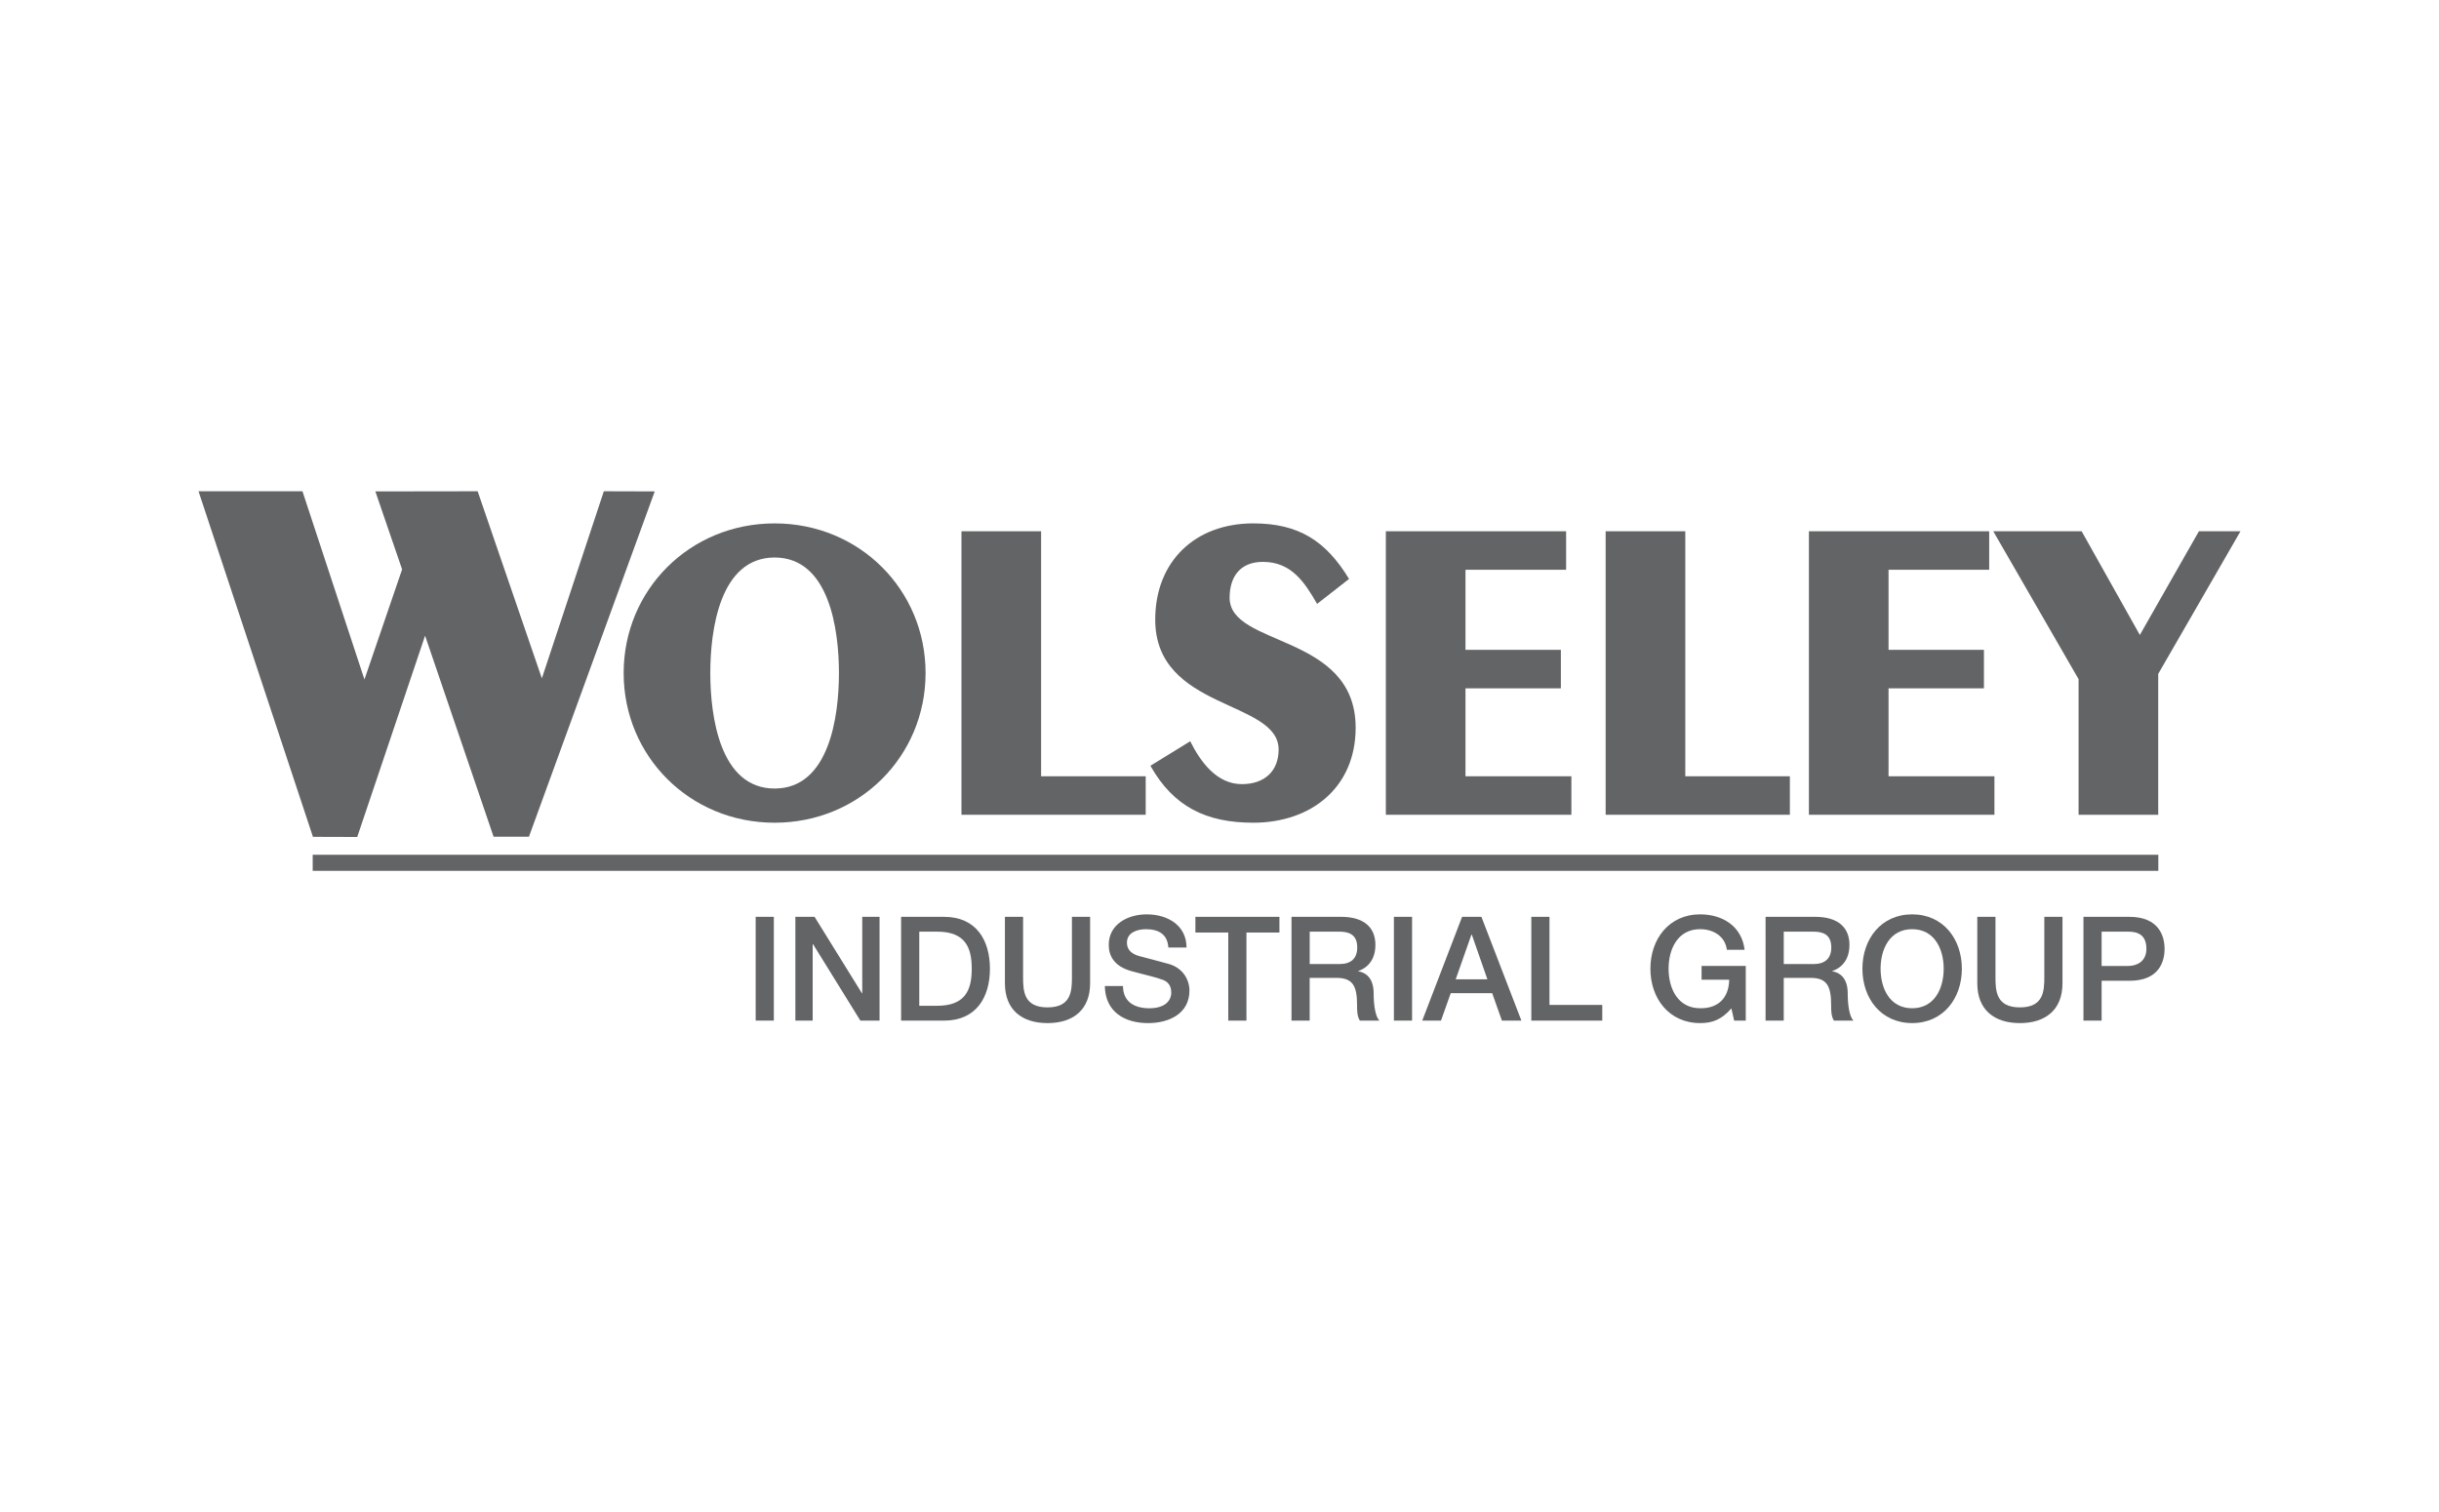
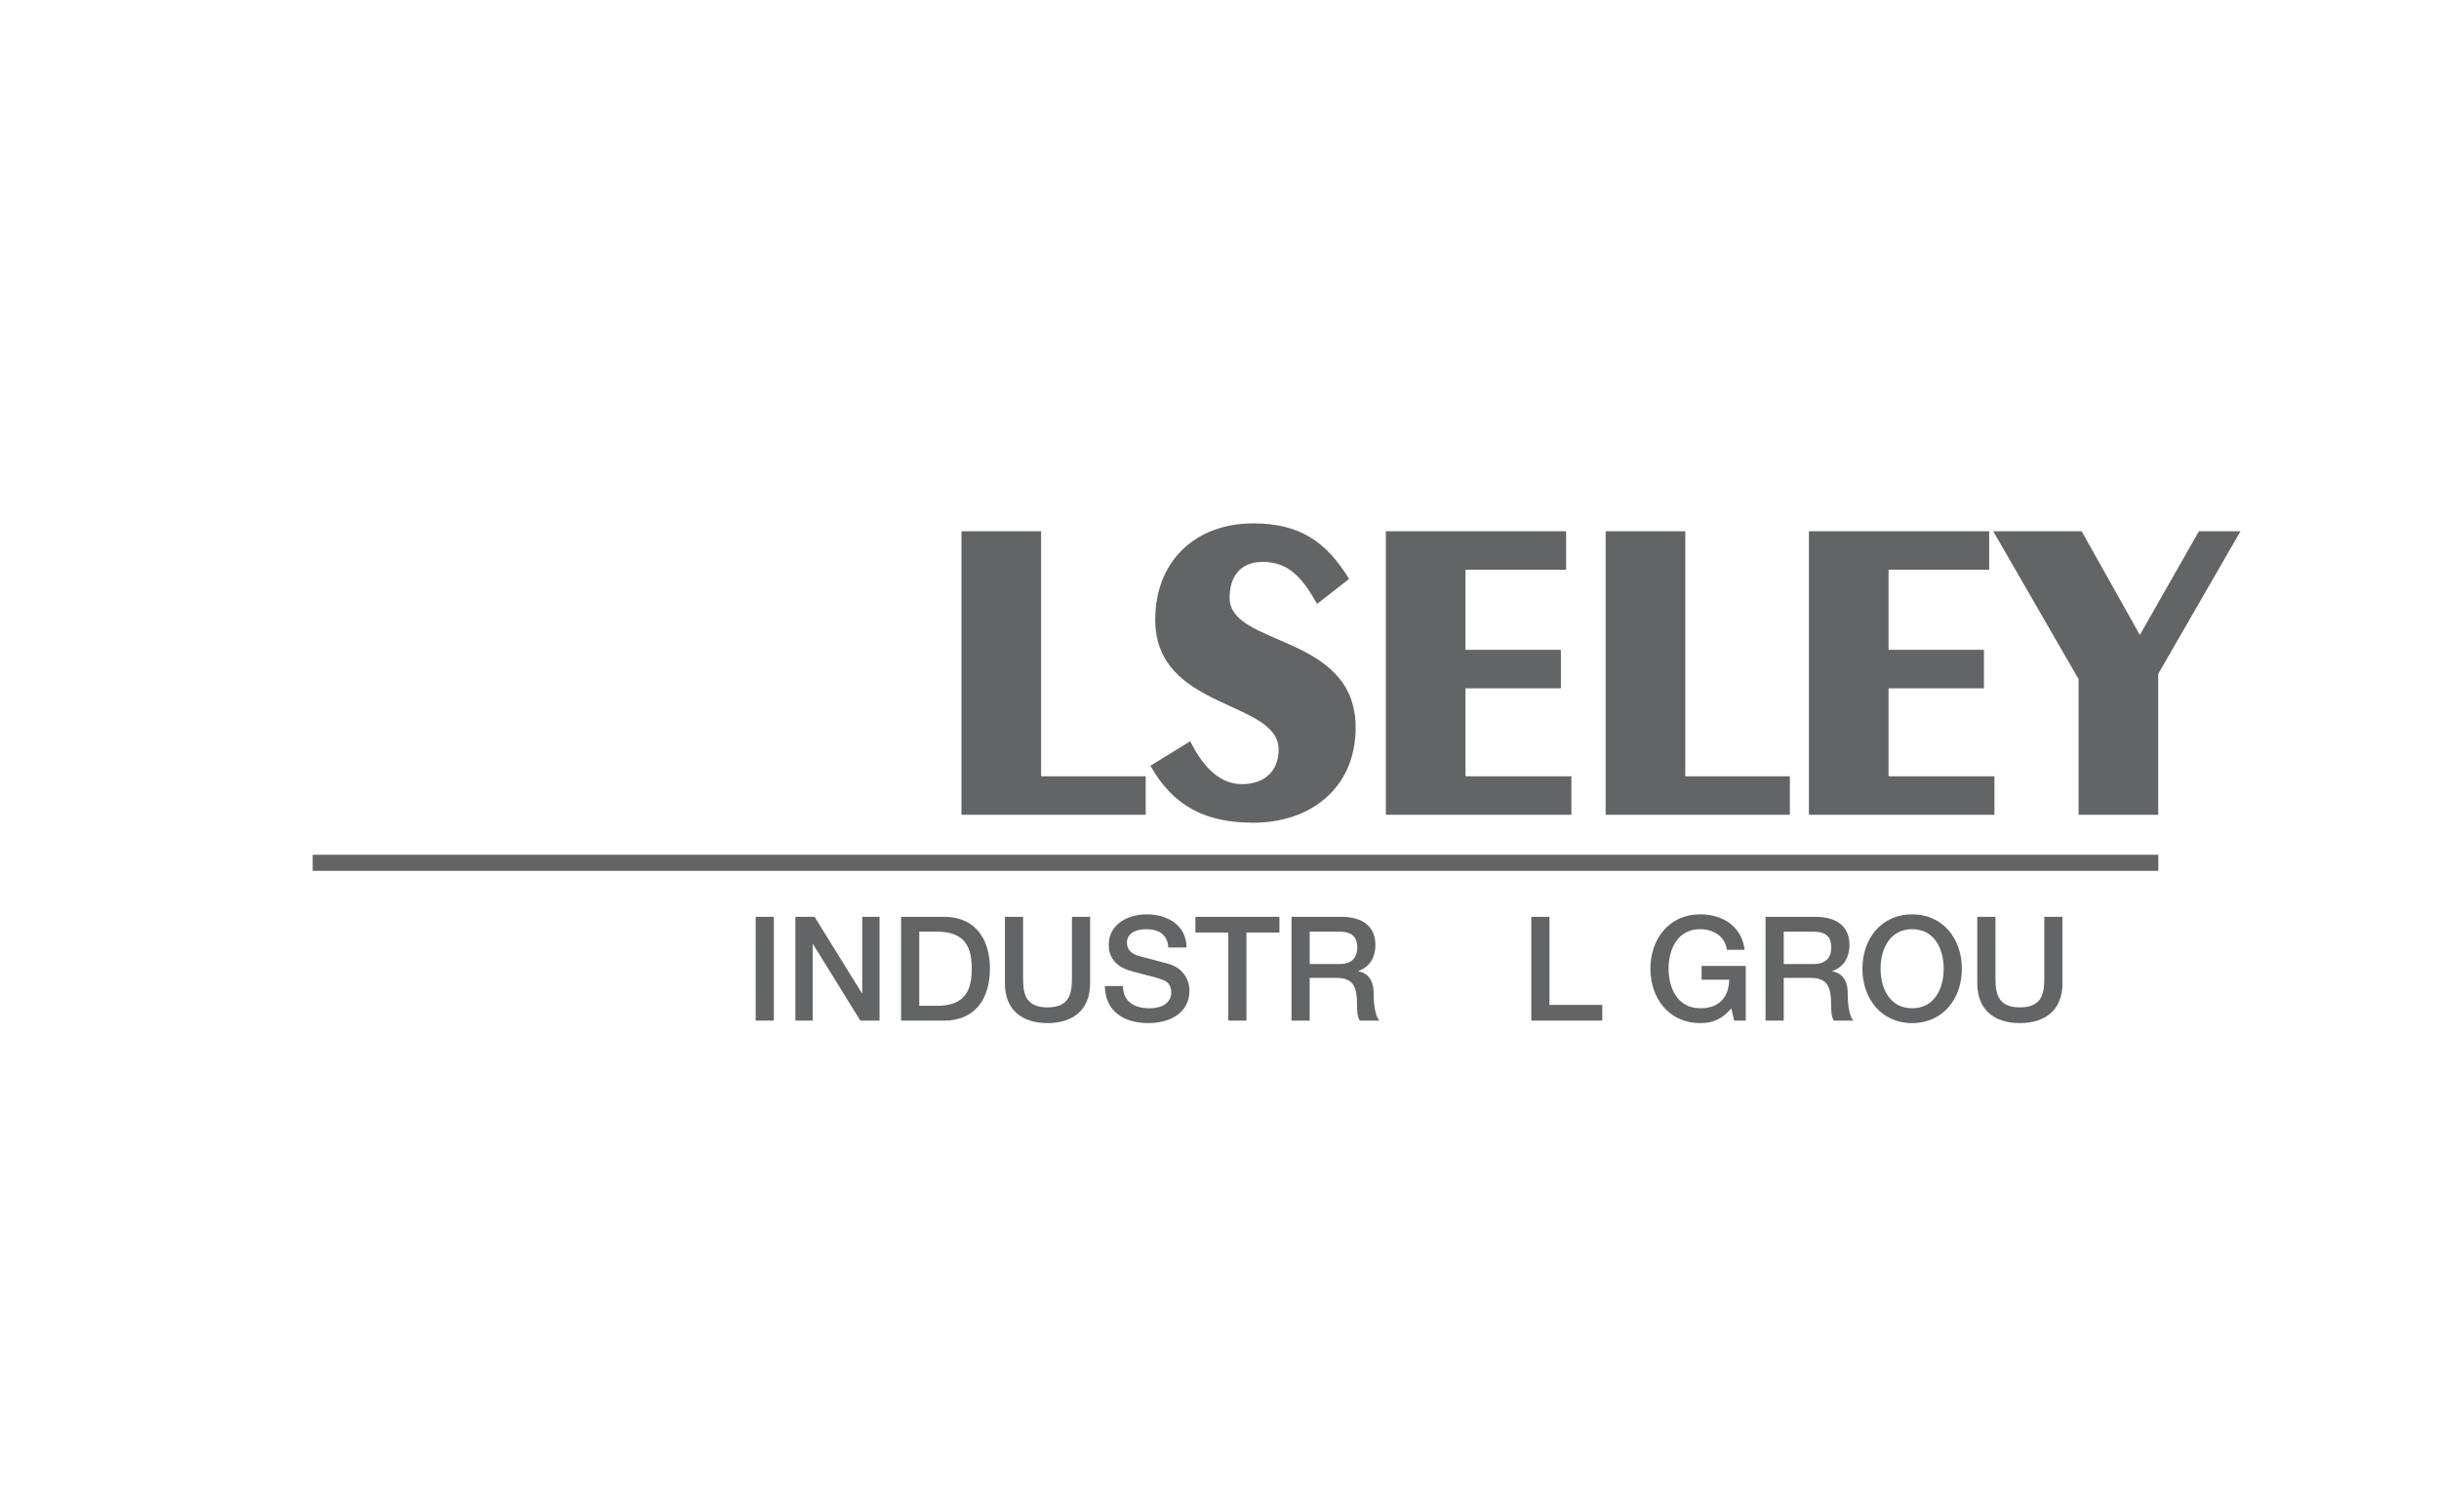
<svg xmlns="http://www.w3.org/2000/svg" version="1.1" id="Layer_1" x="0px" y="0px" viewBox="0 0 258 160" enable-background="new 0 0 258 160" xml:space="preserve">
  <g>
-     <path fill="#636466" d="M75.136,71.202c0-4.583,1.019-12.221,6.804-12.221c5.786,0,6.804,7.637,6.804,12.221   c0,4.581-1.018,12.22-6.804,12.22C76.155,83.422,75.136,75.783,75.136,71.202 M65.971,71.202c0,8.793,6.989,15.836,15.968,15.836   c8.981,0,15.969-7.043,15.969-15.836c0-8.795-6.988-15.83-15.969-15.83C72.96,55.372,65.971,62.407,65.971,71.202" />
    <polygon fill="#636466" points="101.705,86.197 121.192,86.197 121.192,82.125 110.128,82.125 110.128,56.204 101.705,56.204  " />
    <path fill="#636466" d="M121.691,81.013c2.454,4.352,5.926,6.025,10.879,6.025c6.108,0,10.832-3.711,10.832-10.052   c0-9.998-13.332-8.517-13.332-13.746c0-2.223,1.111-3.797,3.517-3.797c3.011,0,4.398,2.129,5.739,4.444l3.38-2.638   c-2.453-4.027-5.323-5.878-10.136-5.878c-6.157,0-10.368,4.026-10.368,10.183c0,9.627,13.052,8.469,13.052,13.746   c0,2.268-1.481,3.657-3.888,3.657c-2.685,0-4.398-2.406-5.461-4.536L121.691,81.013z" />
    <polygon fill="#636466" points="166.222,86.197 166.222,82.125 155.021,82.125 155.021,72.821 165.11,72.821 165.11,68.748    155.021,68.748 155.021,60.277 165.666,60.277 165.666,56.204 146.597,56.204 146.597,86.197  " />
    <polygon fill="#636466" points="169.847,86.197 189.333,86.197 189.333,82.125 178.271,82.125 178.271,56.204 169.847,56.204  " />
    <polygon fill="#636466" points="210.973,86.197 210.973,82.125 199.772,82.125 199.772,72.821 209.863,72.821 209.863,68.748    199.772,68.748 199.772,60.277 210.418,60.277 210.418,56.204 191.348,56.204 191.348,86.197  " />
    <polygon fill="#636466" points="226.355,67.174 220.199,56.205 210.849,56.205 219.874,71.849 219.874,86.197 228.299,86.197    228.299,71.293 237,56.205 232.603,56.205  " />
-     <polygon fill="#636466" points="20.999,51.972 31.995,51.972 38.551,71.885 42.535,60.239 39.706,51.988 50.526,51.972    57.319,71.766 63.875,51.972 69.258,51.988 55.953,88.516 52.211,88.516 44.966,67.253 37.788,88.547 33.104,88.532  " />
    <rect x="33.078" y="90.428" fill="#636466" width="195.231" height="1.701" />
    <rect x="79.936" y="96.994" fill="#636466" width="1.922" height="10.98" />
    <polygon fill="#636466" points="84.136,96.995 86.166,96.995 91.179,105.084 91.21,105.084 91.21,96.995 93.04,96.995    93.04,107.975 91.01,107.975 86.012,99.9 85.966,99.9 85.966,107.975 84.136,107.975  " />
    <path fill="#636466" d="M95.319,96.995h4.552c3.384,0,4.845,2.46,4.845,5.49s-1.461,5.49-4.845,5.49h-4.552V96.995z    M97.241,106.406h1.891c3.015,0,3.66-1.722,3.66-3.922c0-2.199-0.646-3.921-3.66-3.921h-1.891V106.406z" />
    <path fill="#636466" d="M106.301,96.995h1.922v6.397c0,1.477,0.093,3.183,2.584,3.183s2.584-1.707,2.584-3.183v-6.397h1.922v7.028   c0,2.815-1.799,4.214-4.506,4.214c-2.706,0-4.506-1.399-4.506-4.214V96.995z" />
    <path fill="#636466" d="M118.791,104.315c0,1.691,1.245,2.353,2.783,2.353c1.692,0,2.323-0.831,2.323-1.66   c0-0.847-0.462-1.185-0.908-1.354c-0.769-0.291-1.769-0.491-3.275-0.907c-1.876-0.507-2.43-1.645-2.43-2.783   c0-2.199,2.03-3.23,4.014-3.23c2.291,0,4.214,1.215,4.214,3.507h-1.922c-0.092-1.415-1.045-1.937-2.368-1.937   c-0.891,0-2.014,0.323-2.014,1.43c0,0.768,0.523,1.199,1.307,1.415c0.169,0.046,2.599,0.676,3.168,0.845   c1.445,0.431,2.138,1.66,2.138,2.799c0,2.46-2.184,3.445-4.368,3.445c-2.506,0-4.536-1.2-4.583-3.921h1.921V104.315z" />
    <polygon fill="#636466" points="126.451,96.995 135.34,96.995 135.34,98.655 131.849,98.655 131.849,107.975 129.927,107.975    129.927,98.655 126.451,98.655  " />
    <path fill="#636466" d="M136.619,96.994h5.244c2.399,0,3.629,1.107,3.629,2.968c0,2.106-1.461,2.644-1.815,2.768v0.031   c0.661,0.093,1.63,0.585,1.63,2.323c0,1.276,0.185,2.445,0.6,2.891h-2.061c-0.293-0.476-0.293-1.077-0.293-1.615   c0-2.014-0.415-2.906-2.184-2.906h-2.83v4.521h-1.922V96.994H136.619z M138.541,101.992h3.153c1.215,0,1.876-0.6,1.876-1.753   c0-1.4-0.907-1.676-1.907-1.676h-3.122L138.541,101.992L138.541,101.992z" />
-     <rect x="147.448" y="96.994" fill="#636466" width="1.922" height="10.98" />
-     <path fill="#636466" d="M154.662,96.995h2.044l4.229,10.98h-2.061l-1.03-2.907h-4.383l-1.031,2.907h-1.984L154.662,96.995z    M153.985,103.607h3.353l-1.645-4.721h-0.015h-0.031L153.985,103.607z" />
    <polygon fill="#636466" points="161.984,96.995 163.906,96.995 163.906,106.314 169.489,106.314 169.489,107.975 161.984,107.975     " />
    <path fill="#636466" d="M184.67,107.975h-1.23l-0.293-1.292c-1.03,1.168-1.969,1.553-3.306,1.553c-3.291,0-5.26-2.615-5.26-5.751   c0-3.138,1.969-5.752,5.26-5.752c2.399,0,4.414,1.277,4.706,3.752h-1.876c-0.185-1.446-1.445-2.184-2.83-2.184   c-2.353,0-3.337,2.076-3.337,4.183c0,2.106,0.985,4.182,3.337,4.182c1.968,0.031,3.045-1.153,3.075-3.015h-2.921v-1.46h4.674v5.784   H184.67z" />
    <path fill="#636466" d="M186.764,96.994h5.244c2.399,0,3.629,1.107,3.629,2.968c0,2.106-1.461,2.644-1.815,2.768v0.031   c0.661,0.093,1.631,0.585,1.631,2.323c0,1.276,0.184,2.445,0.6,2.891h-2.061c-0.292-0.476-0.292-1.077-0.292-1.615   c0-2.014-0.416-2.906-2.184-2.906h-2.83v4.521h-1.922L186.764,96.994L186.764,96.994z M188.687,101.992h3.152   c1.215,0,1.876-0.6,1.876-1.753c0-1.4-0.907-1.676-1.906-1.676h-3.122V101.992z" />
    <path fill="#636466" d="M207.528,102.485c0,3.136-1.968,5.751-5.26,5.751c-3.291,0-5.26-2.615-5.26-5.751   c0-3.137,1.969-5.752,5.26-5.752C205.56,96.733,207.528,99.347,207.528,102.485 M198.931,102.485c0,2.107,0.985,4.182,3.337,4.182   c2.353,0,3.337-2.076,3.337-4.182s-0.984-4.182-3.337-4.182C199.916,98.302,198.931,100.378,198.931,102.485" />
    <path fill="#636466" d="M209.161,96.995h1.922v6.397c0,1.477,0.093,3.183,2.584,3.183s2.583-1.707,2.583-3.183v-6.397h1.922v7.028   c0,2.815-1.799,4.214-4.506,4.214s-4.506-1.399-4.506-4.214v-7.028H209.161z" />
-     <path fill="#636466" d="M220.39,96.994h4.844c3.137,0,3.737,2.03,3.737,3.398c0,1.354-0.6,3.384-3.737,3.368h-2.922v4.214h-1.922   V96.994z M222.312,102.192h2.814c0.862,0,1.923-0.431,1.923-1.814c0-1.446-0.877-1.815-1.893-1.815h-2.845v3.629H222.312z" />
  </g>
</svg>